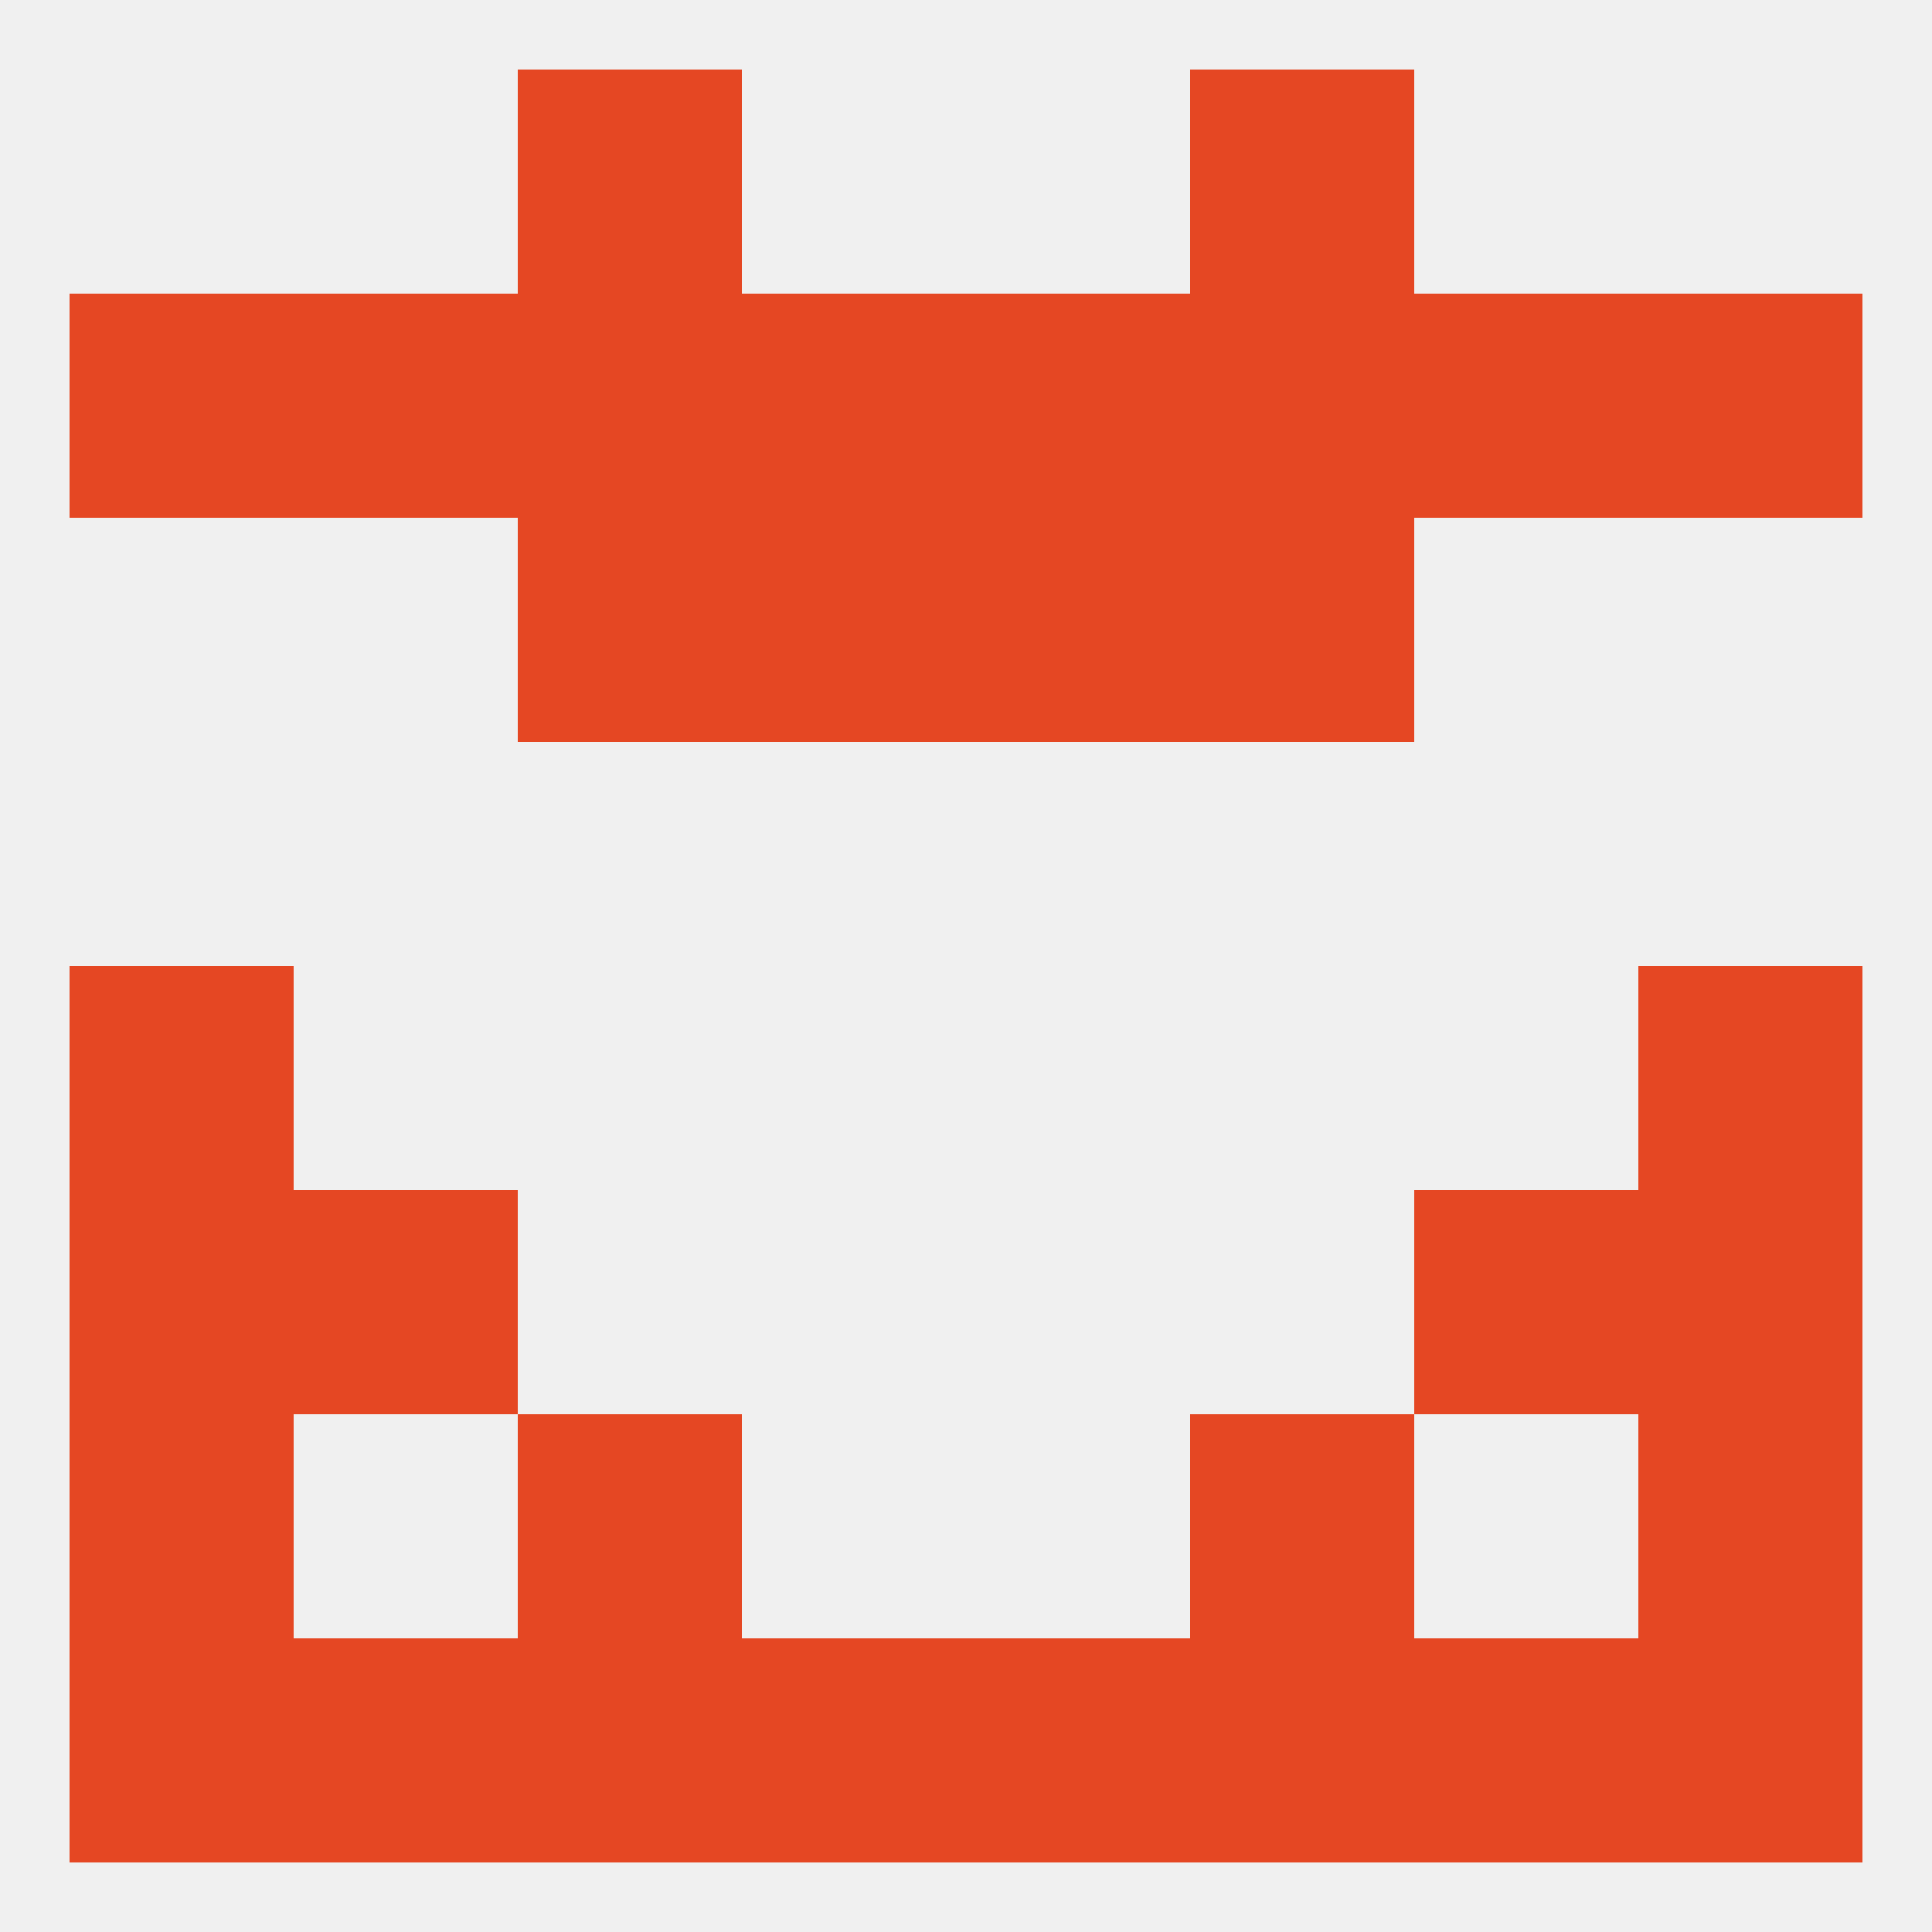
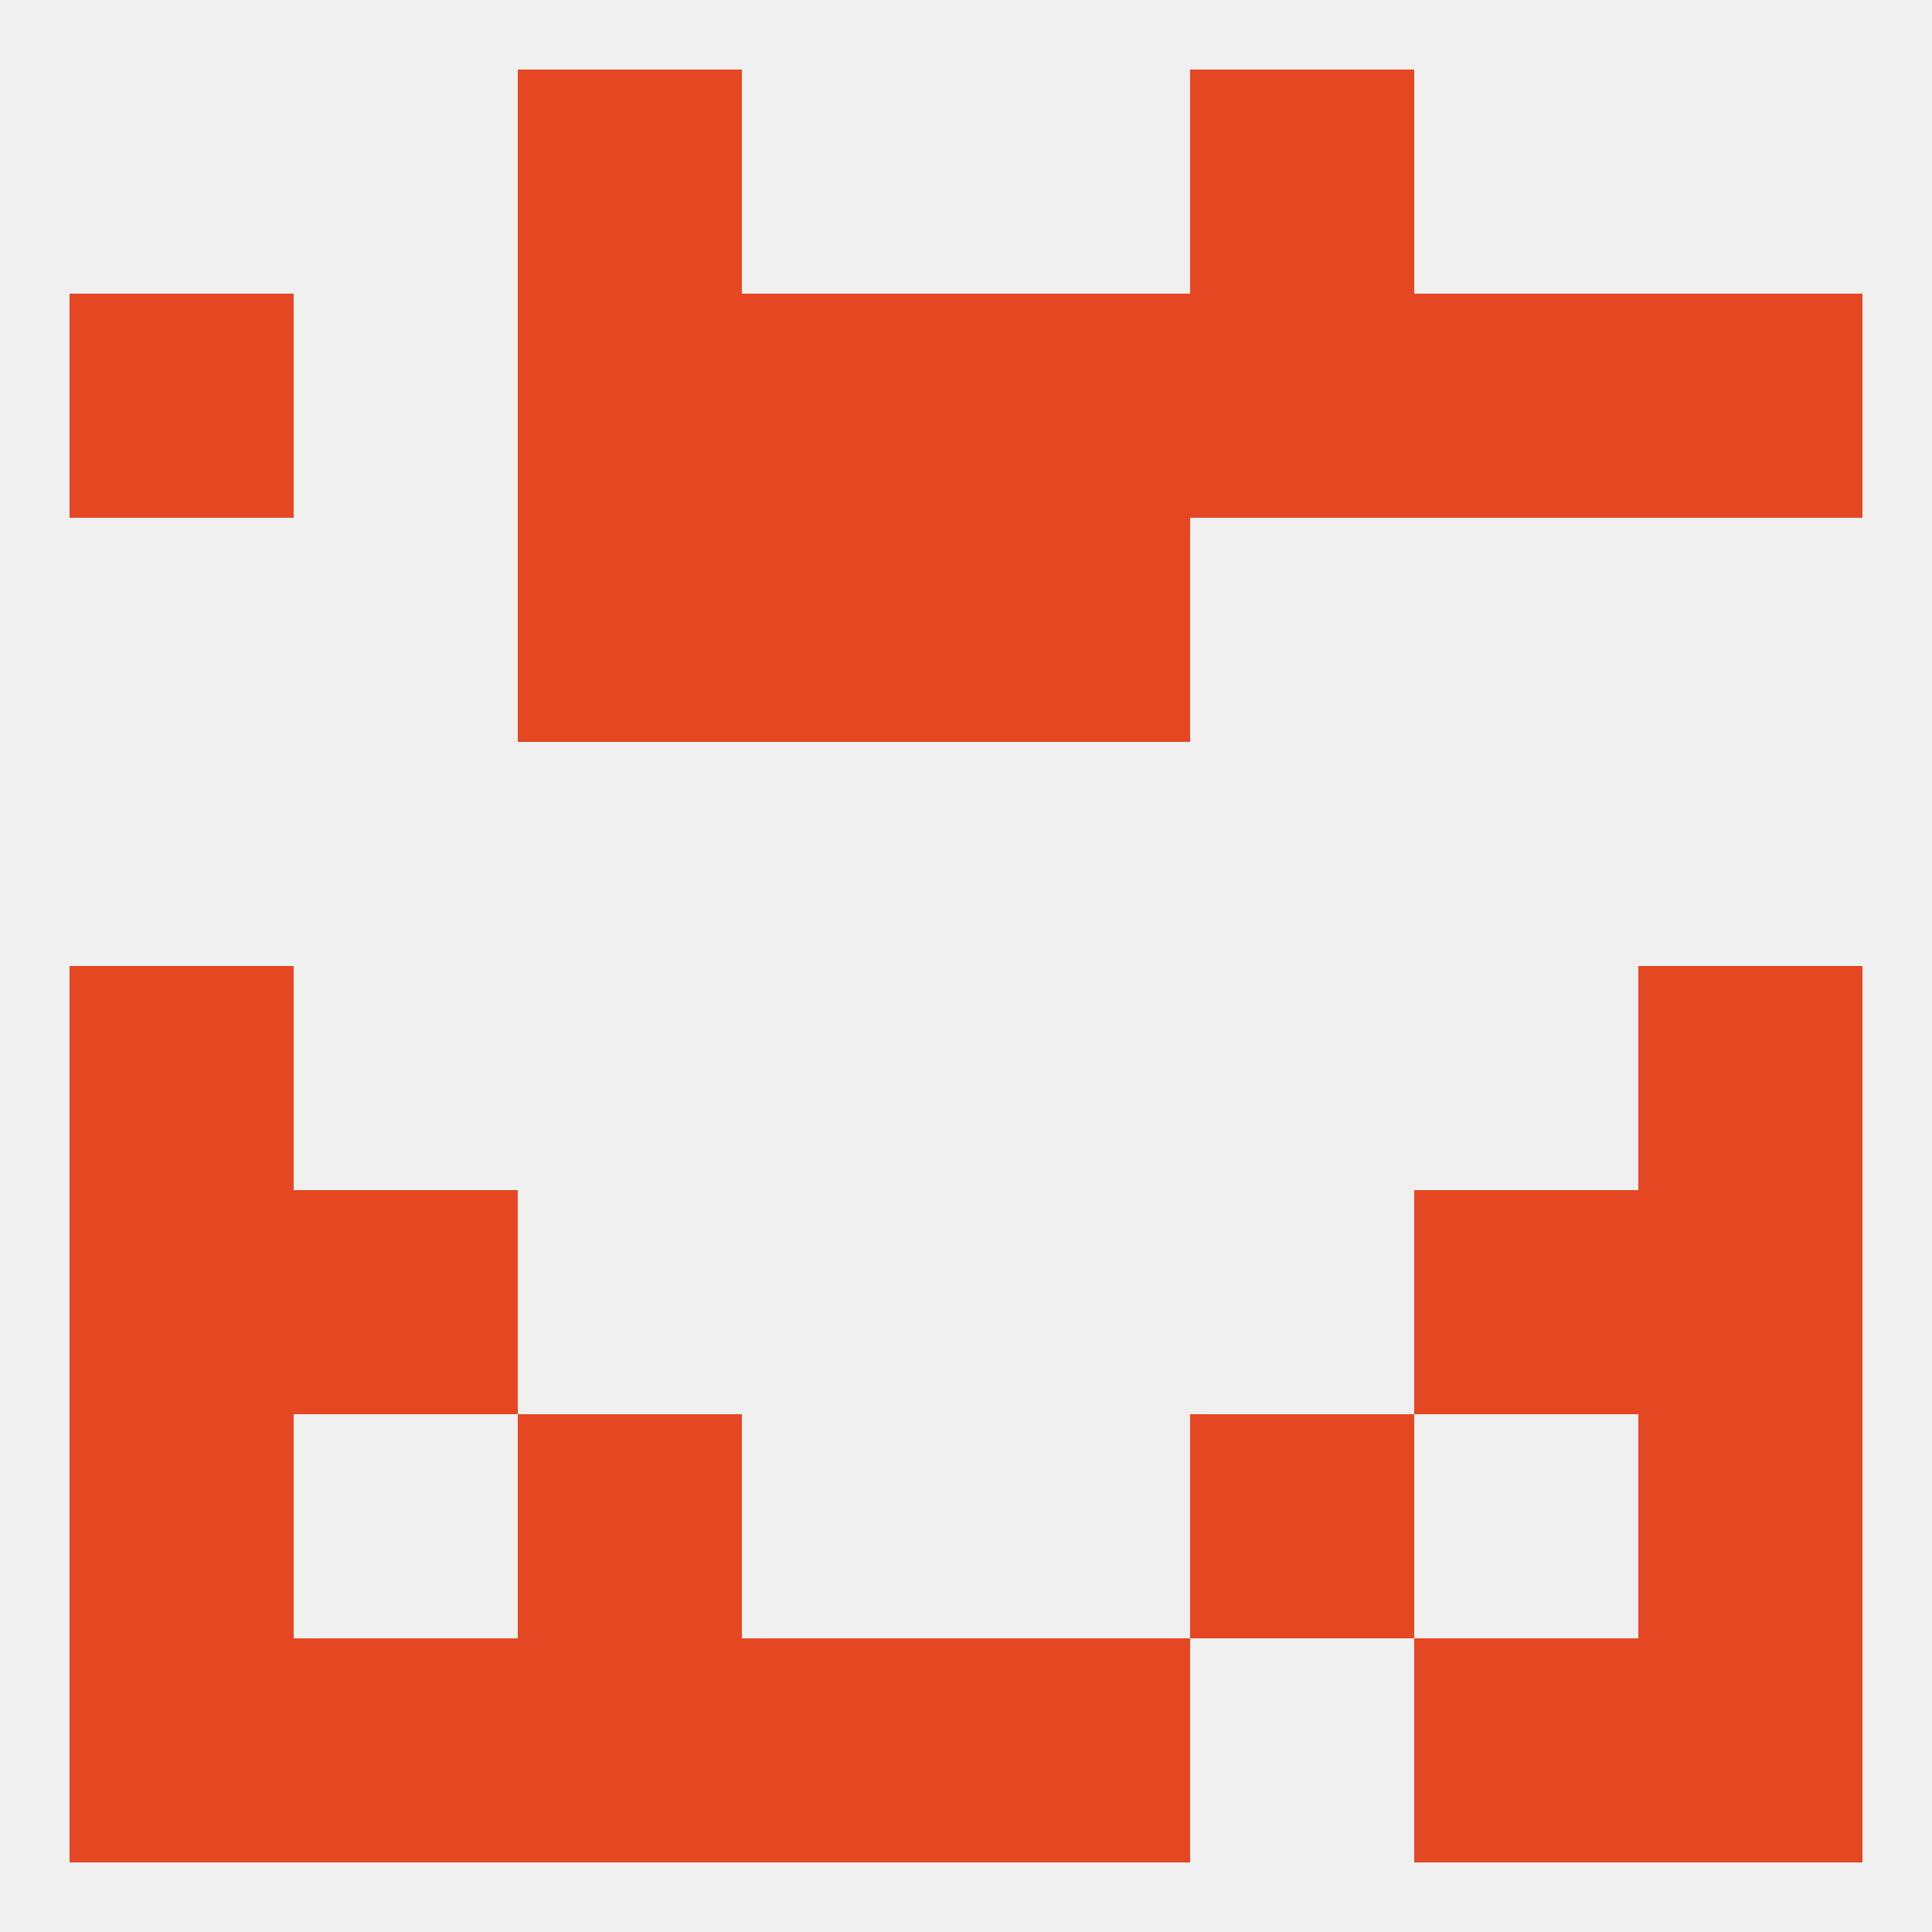
<svg xmlns="http://www.w3.org/2000/svg" version="1.1" baseprofile="full" width="250" height="250" viewBox="0 0 250 250">
  <rect width="100%" height="100%" fill="rgba(240,240,240,255)" />
  <rect x="38" y="154" width="29" height="29" fill="rgba(229,71,35,255)" />
  <rect x="183" y="154" width="29" height="29" fill="rgba(229,71,35,255)" />
  <rect x="9" y="154" width="29" height="29" fill="rgba(229,71,35,255)" />
  <rect x="212" y="154" width="29" height="29" fill="rgba(229,71,35,255)" />
  <rect x="154" y="9" width="29" height="29" fill="rgba(229,71,35,255)" />
  <rect x="67" y="9" width="29" height="29" fill="rgba(229,71,35,255)" />
  <rect x="9" y="125" width="29" height="29" fill="rgba(229,71,35,255)" />
  <rect x="212" y="125" width="29" height="29" fill="rgba(229,71,35,255)" />
  <rect x="96" y="67" width="29" height="29" fill="rgba(229,71,35,255)" />
  <rect x="125" y="67" width="29" height="29" fill="rgba(229,71,35,255)" />
  <rect x="67" y="67" width="29" height="29" fill="rgba(229,71,35,255)" />
-   <rect x="154" y="67" width="29" height="29" fill="rgba(229,71,35,255)" />
  <rect x="96" y="38" width="29" height="29" fill="rgba(229,71,35,255)" />
  <rect x="125" y="38" width="29" height="29" fill="rgba(229,71,35,255)" />
  <rect x="9" y="38" width="29" height="29" fill="rgba(229,71,35,255)" />
  <rect x="212" y="38" width="29" height="29" fill="rgba(229,71,35,255)" />
-   <rect x="38" y="38" width="29" height="29" fill="rgba(229,71,35,255)" />
  <rect x="183" y="38" width="29" height="29" fill="rgba(229,71,35,255)" />
  <rect x="67" y="38" width="29" height="29" fill="rgba(229,71,35,255)" />
  <rect x="154" y="38" width="29" height="29" fill="rgba(229,71,35,255)" />
  <rect x="96" y="212" width="29" height="29" fill="rgba(229,71,35,255)" />
  <rect x="125" y="212" width="29" height="29" fill="rgba(229,71,35,255)" />
  <rect x="67" y="212" width="29" height="29" fill="rgba(229,71,35,255)" />
-   <rect x="154" y="212" width="29" height="29" fill="rgba(229,71,35,255)" />
  <rect x="38" y="212" width="29" height="29" fill="rgba(229,71,35,255)" />
  <rect x="183" y="212" width="29" height="29" fill="rgba(229,71,35,255)" />
  <rect x="9" y="212" width="29" height="29" fill="rgba(229,71,35,255)" />
  <rect x="212" y="212" width="29" height="29" fill="rgba(229,71,35,255)" />
  <rect x="212" y="183" width="29" height="29" fill="rgba(229,71,35,255)" />
  <rect x="67" y="183" width="29" height="29" fill="rgba(229,71,35,255)" />
  <rect x="154" y="183" width="29" height="29" fill="rgba(229,71,35,255)" />
  <rect x="9" y="183" width="29" height="29" fill="rgba(229,71,35,255)" />
</svg>